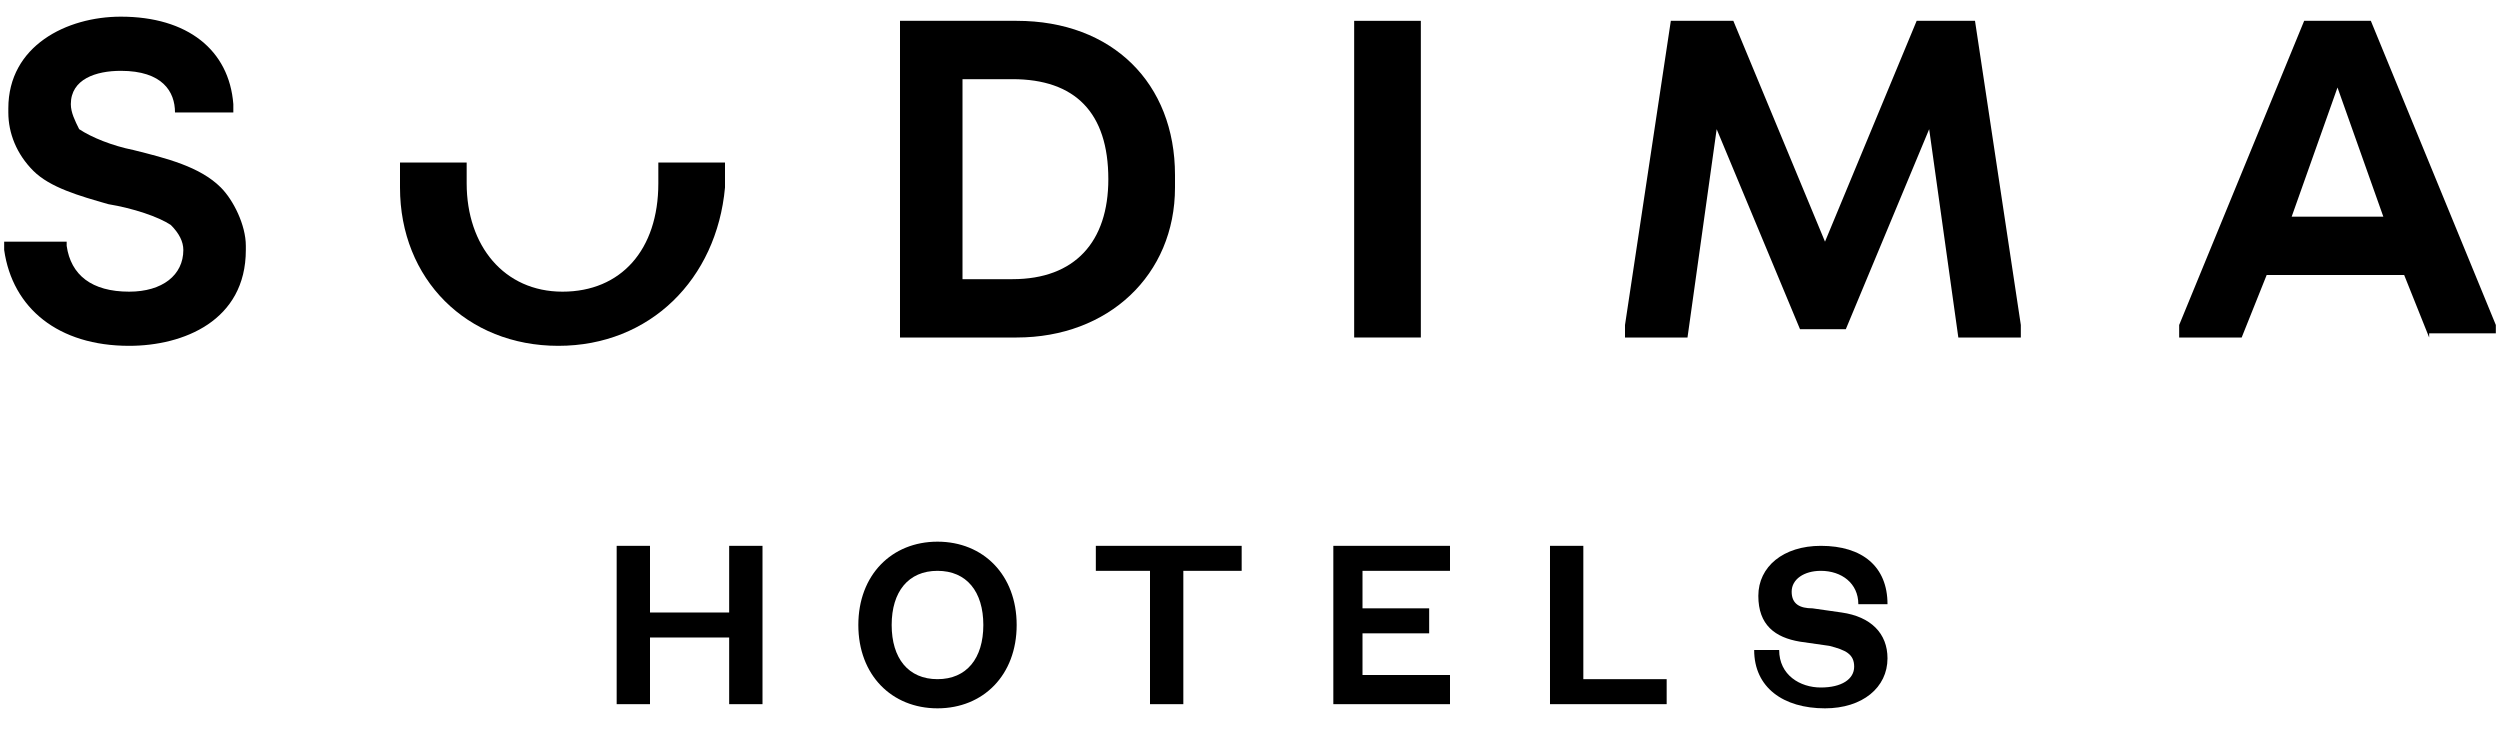
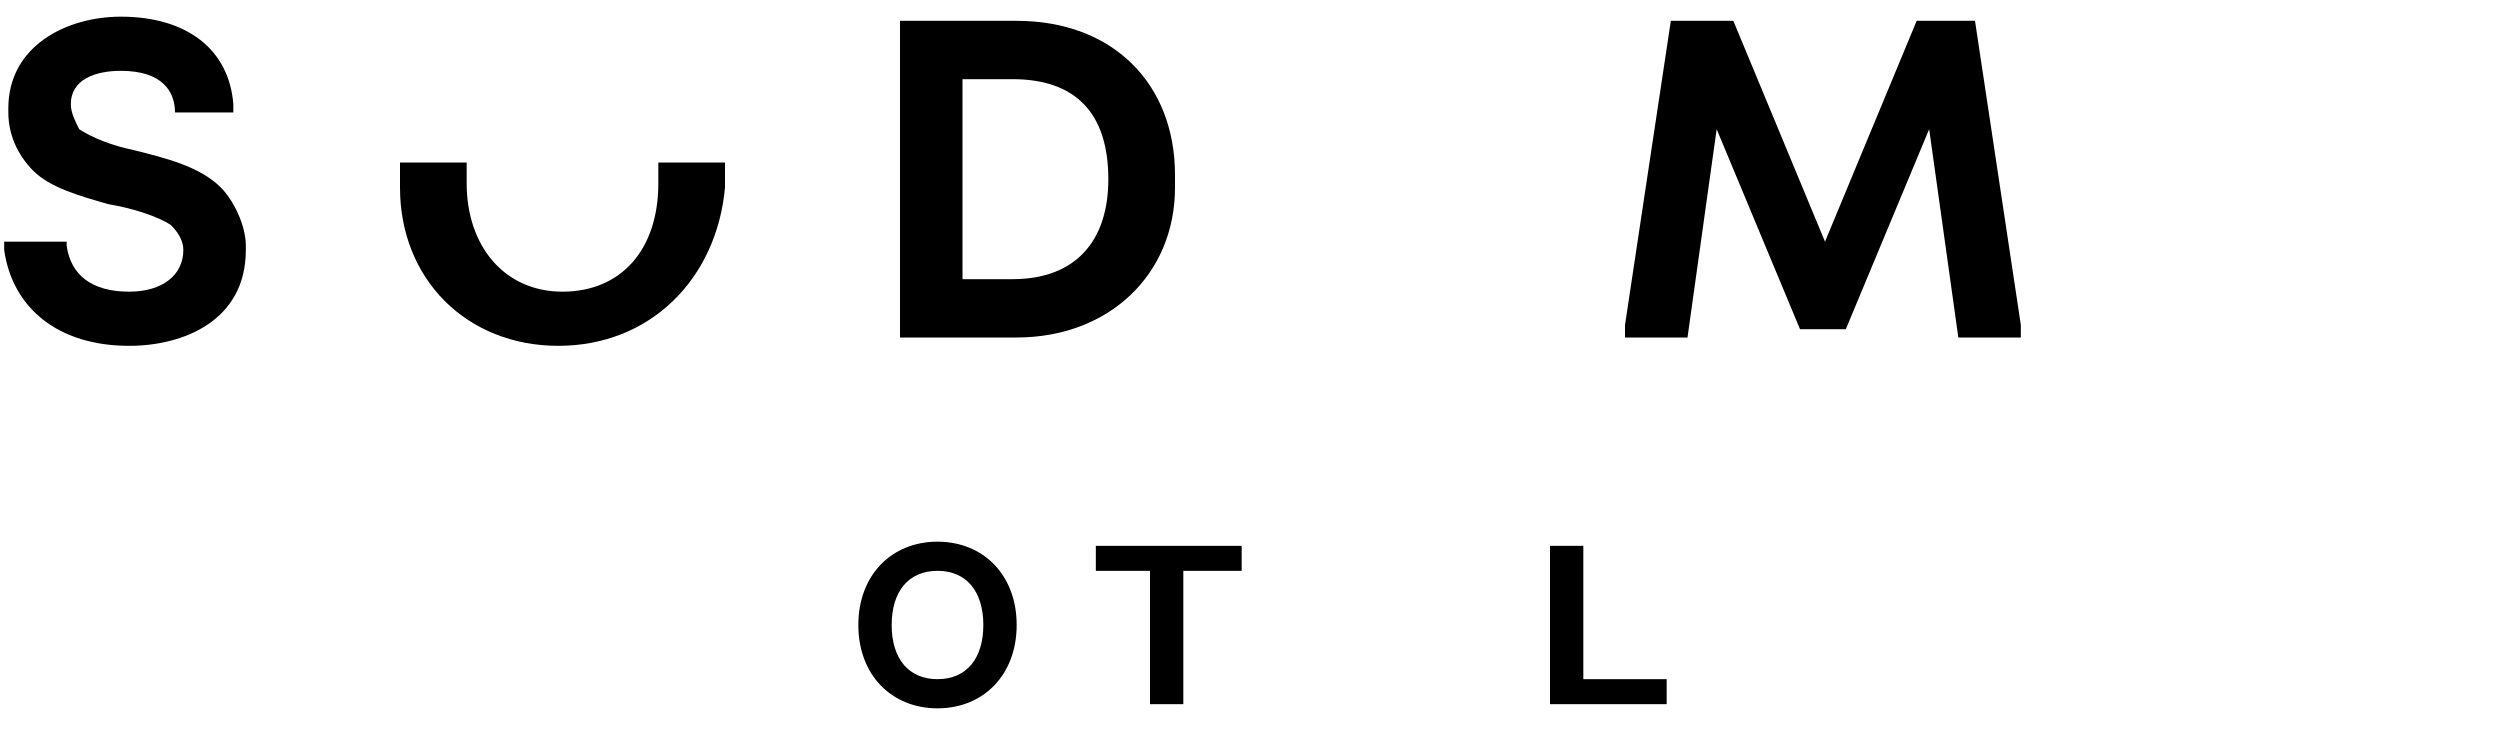
<svg xmlns="http://www.w3.org/2000/svg" version="1.1" id="Layer_1" x="0px" y="0px" viewBox="0 0 60 17.5" style="enable-background:new 0 0 60 17.5;" xml:space="preserve">
  <g>
    <path d="M3.1,8.3C1.4,8.3,0.3,7.4,0.1,6l0-0.2h1.5l0,0.1C1.7,6.6,2.2,7,3.1,7c0.8,0,1.3-0.4,1.3-1c0-0.2-0.1-0.4-0.3-0.6   C3.8,5.2,3.2,5,2.6,4.9C1.9,4.7,1.2,4.5,0.8,4.1C0.4,3.7,0.2,3.2,0.2,2.7V2.6c0-1.5,1.4-2.2,2.7-2.2c1.6,0,2.6,0.8,2.7,2.1l0,0.2   H4.2l0,0C4.2,2.2,3.9,1.7,2.9,1.7c-0.6,0-1.2,0.2-1.2,0.8c0,0.2,0.1,0.4,0.2,0.6c0.3,0.2,0.8,0.4,1.3,0.5C4,3.8,4.8,4,5.3,4.5   c0.3,0.3,0.6,0.9,0.6,1.4V6C5.9,7.7,4.4,8.3,3.1,8.3z" />
    <path d="M21.6,8.1V0.5h2.8c2.3,0,3.8,1.5,3.8,3.7v0.3c0,2.1-1.6,3.6-3.8,3.6H21.6z M24.3,6.7c1.5,0,2.3-0.9,2.3-2.4   c0-1.6-0.8-2.4-2.3-2.4h-1.2v4.8H24.3z" />
-     <rect x="32.5" y="0.5" width="1.6" height="7.6" />
    <polygon points="47,8.1 46.3,3.1 44.3,7.9 43.2,7.9 41.2,3.1 40.5,8.1 39,8.1 39,7.8 40.1,0.5 41.6,0.5 43.8,5.8 46,0.5 47.4,0.5    48.5,7.8 48.5,8.1  " />
-     <path d="M58.3,8.1l-0.6-1.5h-3.3l-0.6,1.5h-1.5V7.8l3-7.3h1.6l3,7.3v0.2H58.3z M57.2,5.2l-1.1-3.1L55,5.2H57.2z" />
    <path d="M13.4,8.3c-2.2,0-3.8-1.6-3.8-3.8V4.2c0-0.1,0-0.1,0-0.2l0-0.1h1.6l0,0.1c0,0.1,0,0.2,0,0.4c0,1.5,0.9,2.6,2.3,2.6   c1.4,0,2.3-1,2.3-2.6c0-0.1,0-0.2,0-0.4l0-0.1h1.6l0,0.1c0,0.1,0,0.1,0,0.2v0.3C17.2,6.7,15.6,8.3,13.4,8.3z" />
-     <path d="M14.8,16.9v-3.8h0.8v1.6h1.9v-1.6h0.8v3.8h-0.8v-1.6h-1.9v1.6H14.8z" />
    <path d="M22.5,17c-1.1,0-1.9-0.8-1.9-2s0.8-2,1.9-2c1.1,0,1.9,0.8,1.9,2S23.6,17,22.5,17z M22.5,13.7c-0.7,0-1.1,0.5-1.1,1.3   s0.4,1.3,1.1,1.3c0.7,0,1.1-0.5,1.1-1.3S23.2,13.7,22.5,13.7z" />
    <path d="M27.6,16.9v-3.2h-1.3v-0.6h3.5v0.6h-1.4v3.2H27.6z" />
-     <path d="M34.9,16.9H32v-3.8h2.8v0.6h-2.1v0.9h1.6v0.6h-1.6v1h2.1V16.9z" />
    <path d="M38,13.1v3.2h2v0.6h-2.8v-3.8H38z" />
-     <path d="M42.7,15.6c0,0.6,0.5,0.9,1,0.9c0.5,0,0.8-0.2,0.8-0.5c0-0.3-0.2-0.4-0.6-0.5l-0.7-0.1c-0.6-0.1-1-0.4-1-1.1   c0-0.7,0.6-1.2,1.5-1.2c1,0,1.6,0.5,1.6,1.4l-0.7,0c0-0.5-0.4-0.8-0.9-0.8c-0.4,0-0.7,0.2-0.7,0.5c0,0.3,0.2,0.4,0.5,0.4l0.7,0.1   c0.7,0.1,1.1,0.5,1.1,1.1c0,0.7-0.6,1.2-1.5,1.2c-1,0-1.7-0.5-1.7-1.4L42.7,15.6z" />
  </g>
</svg>